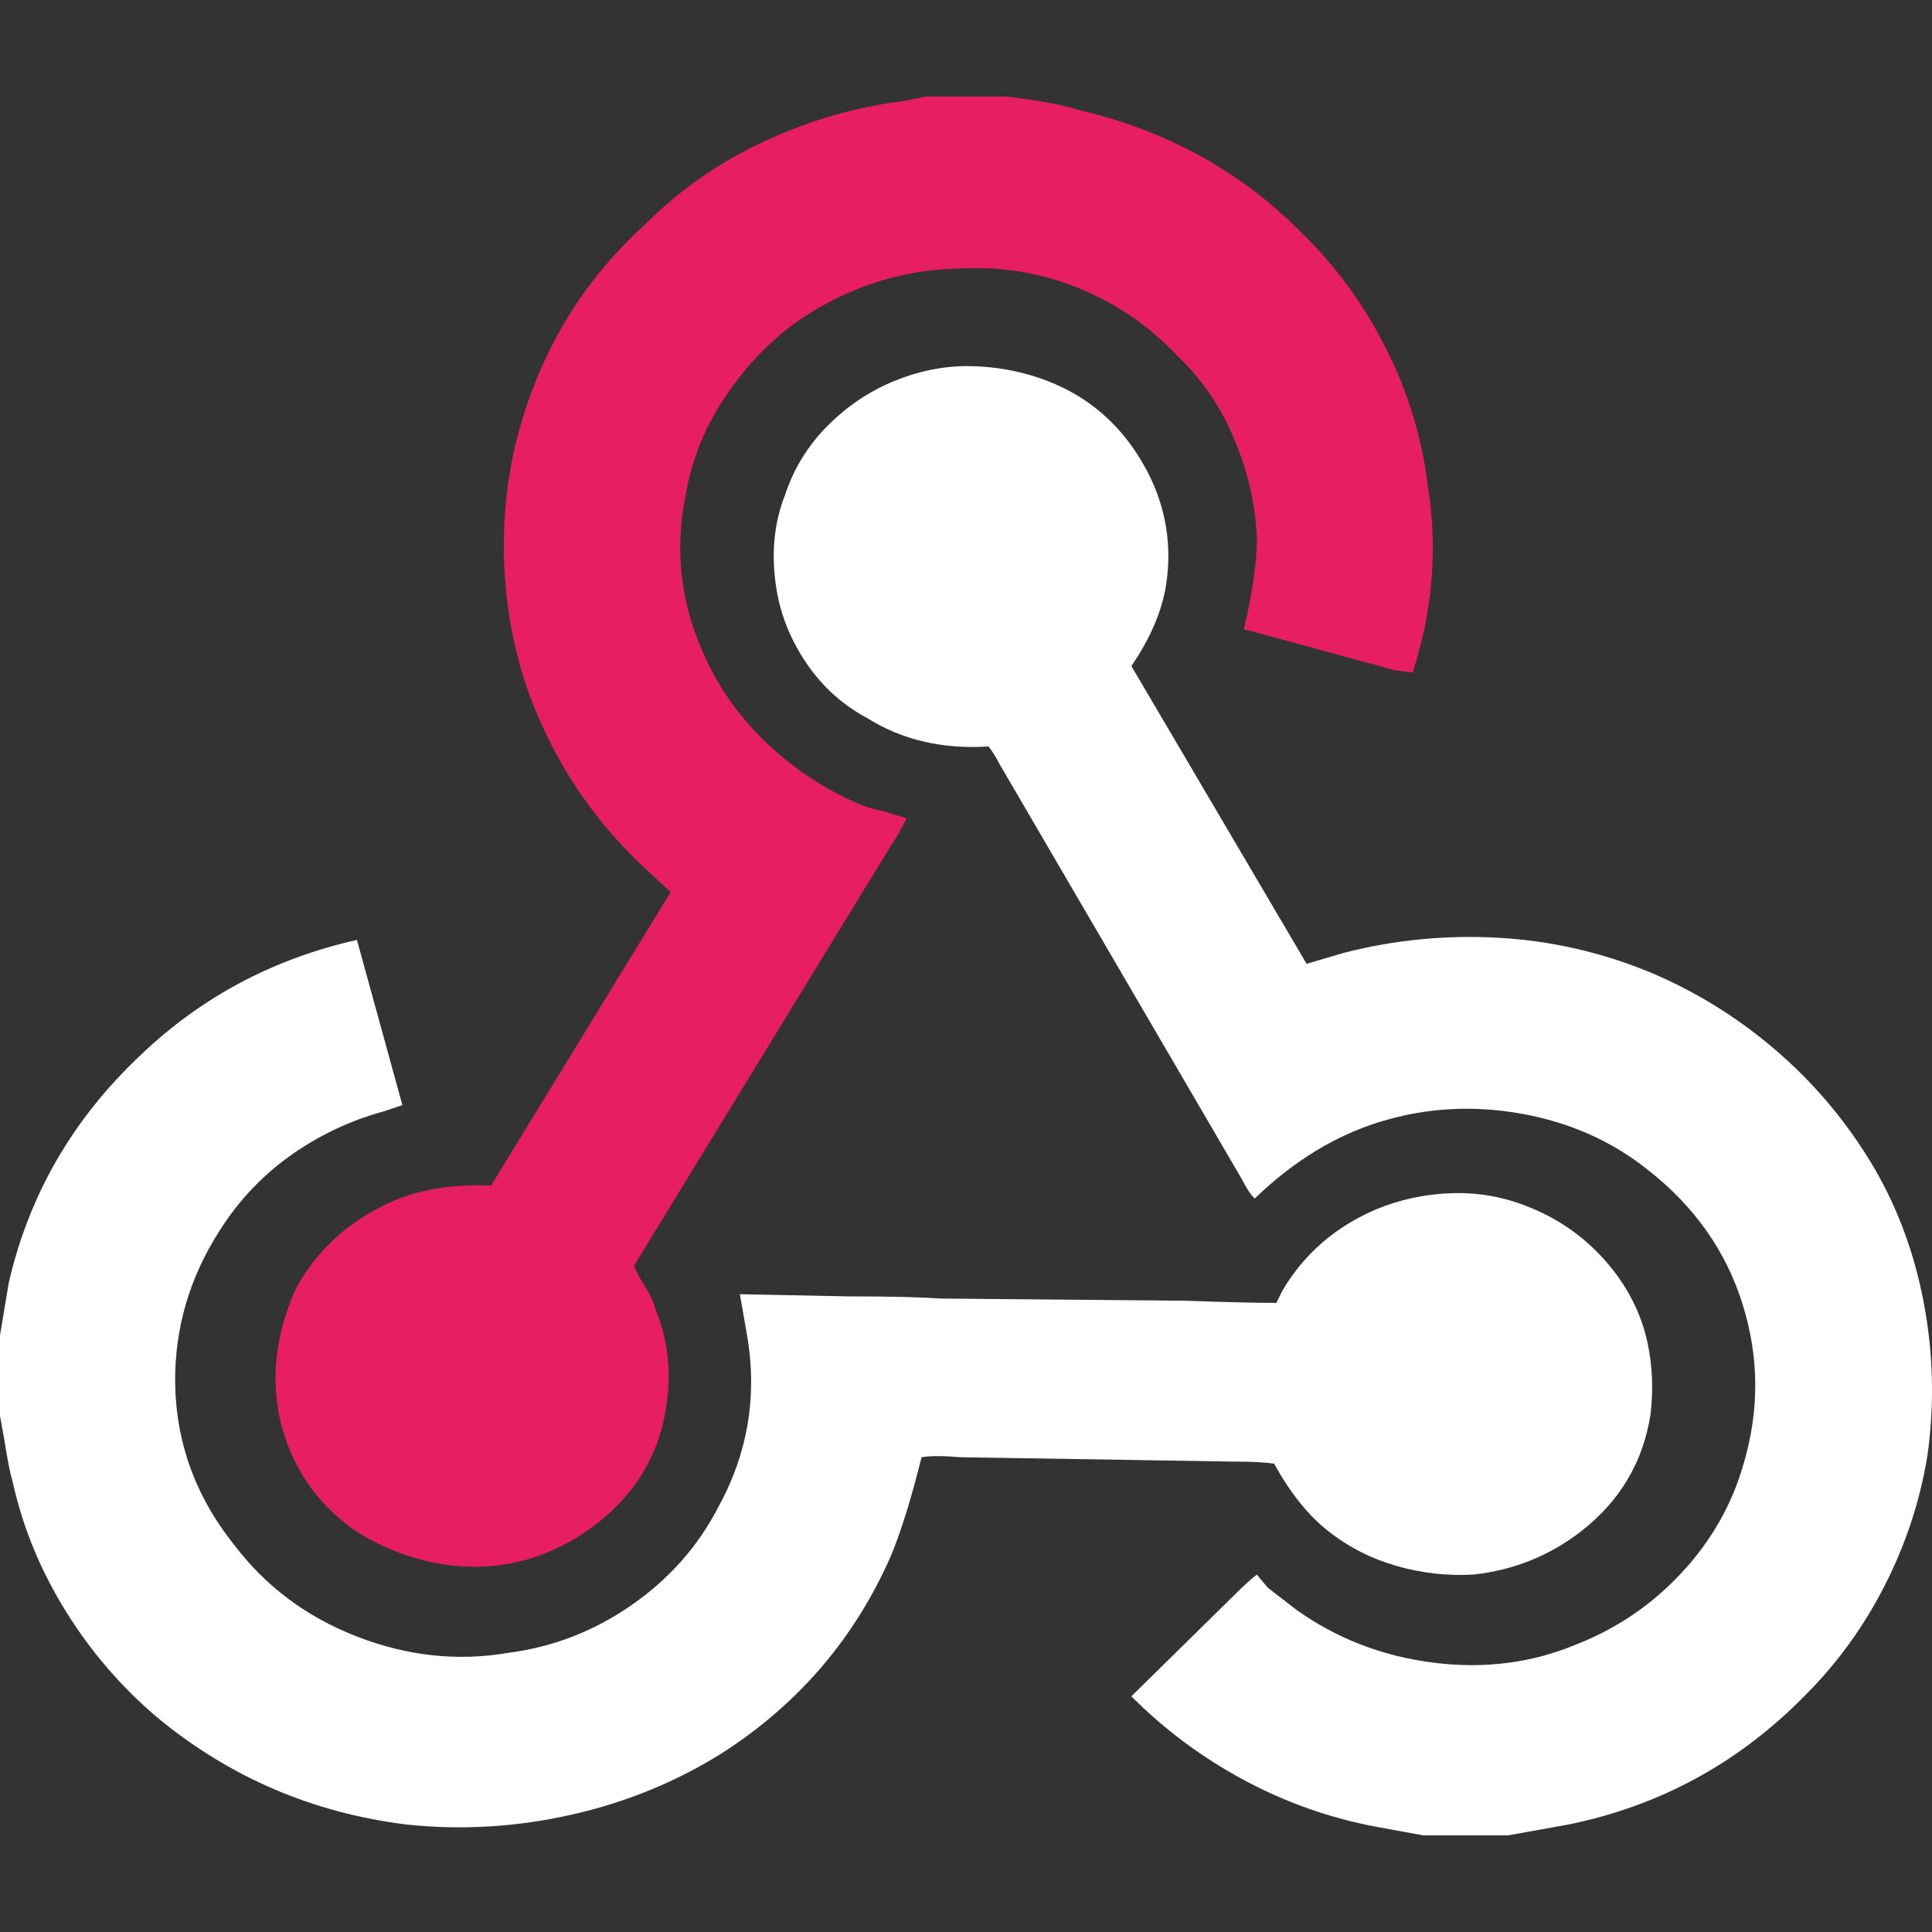
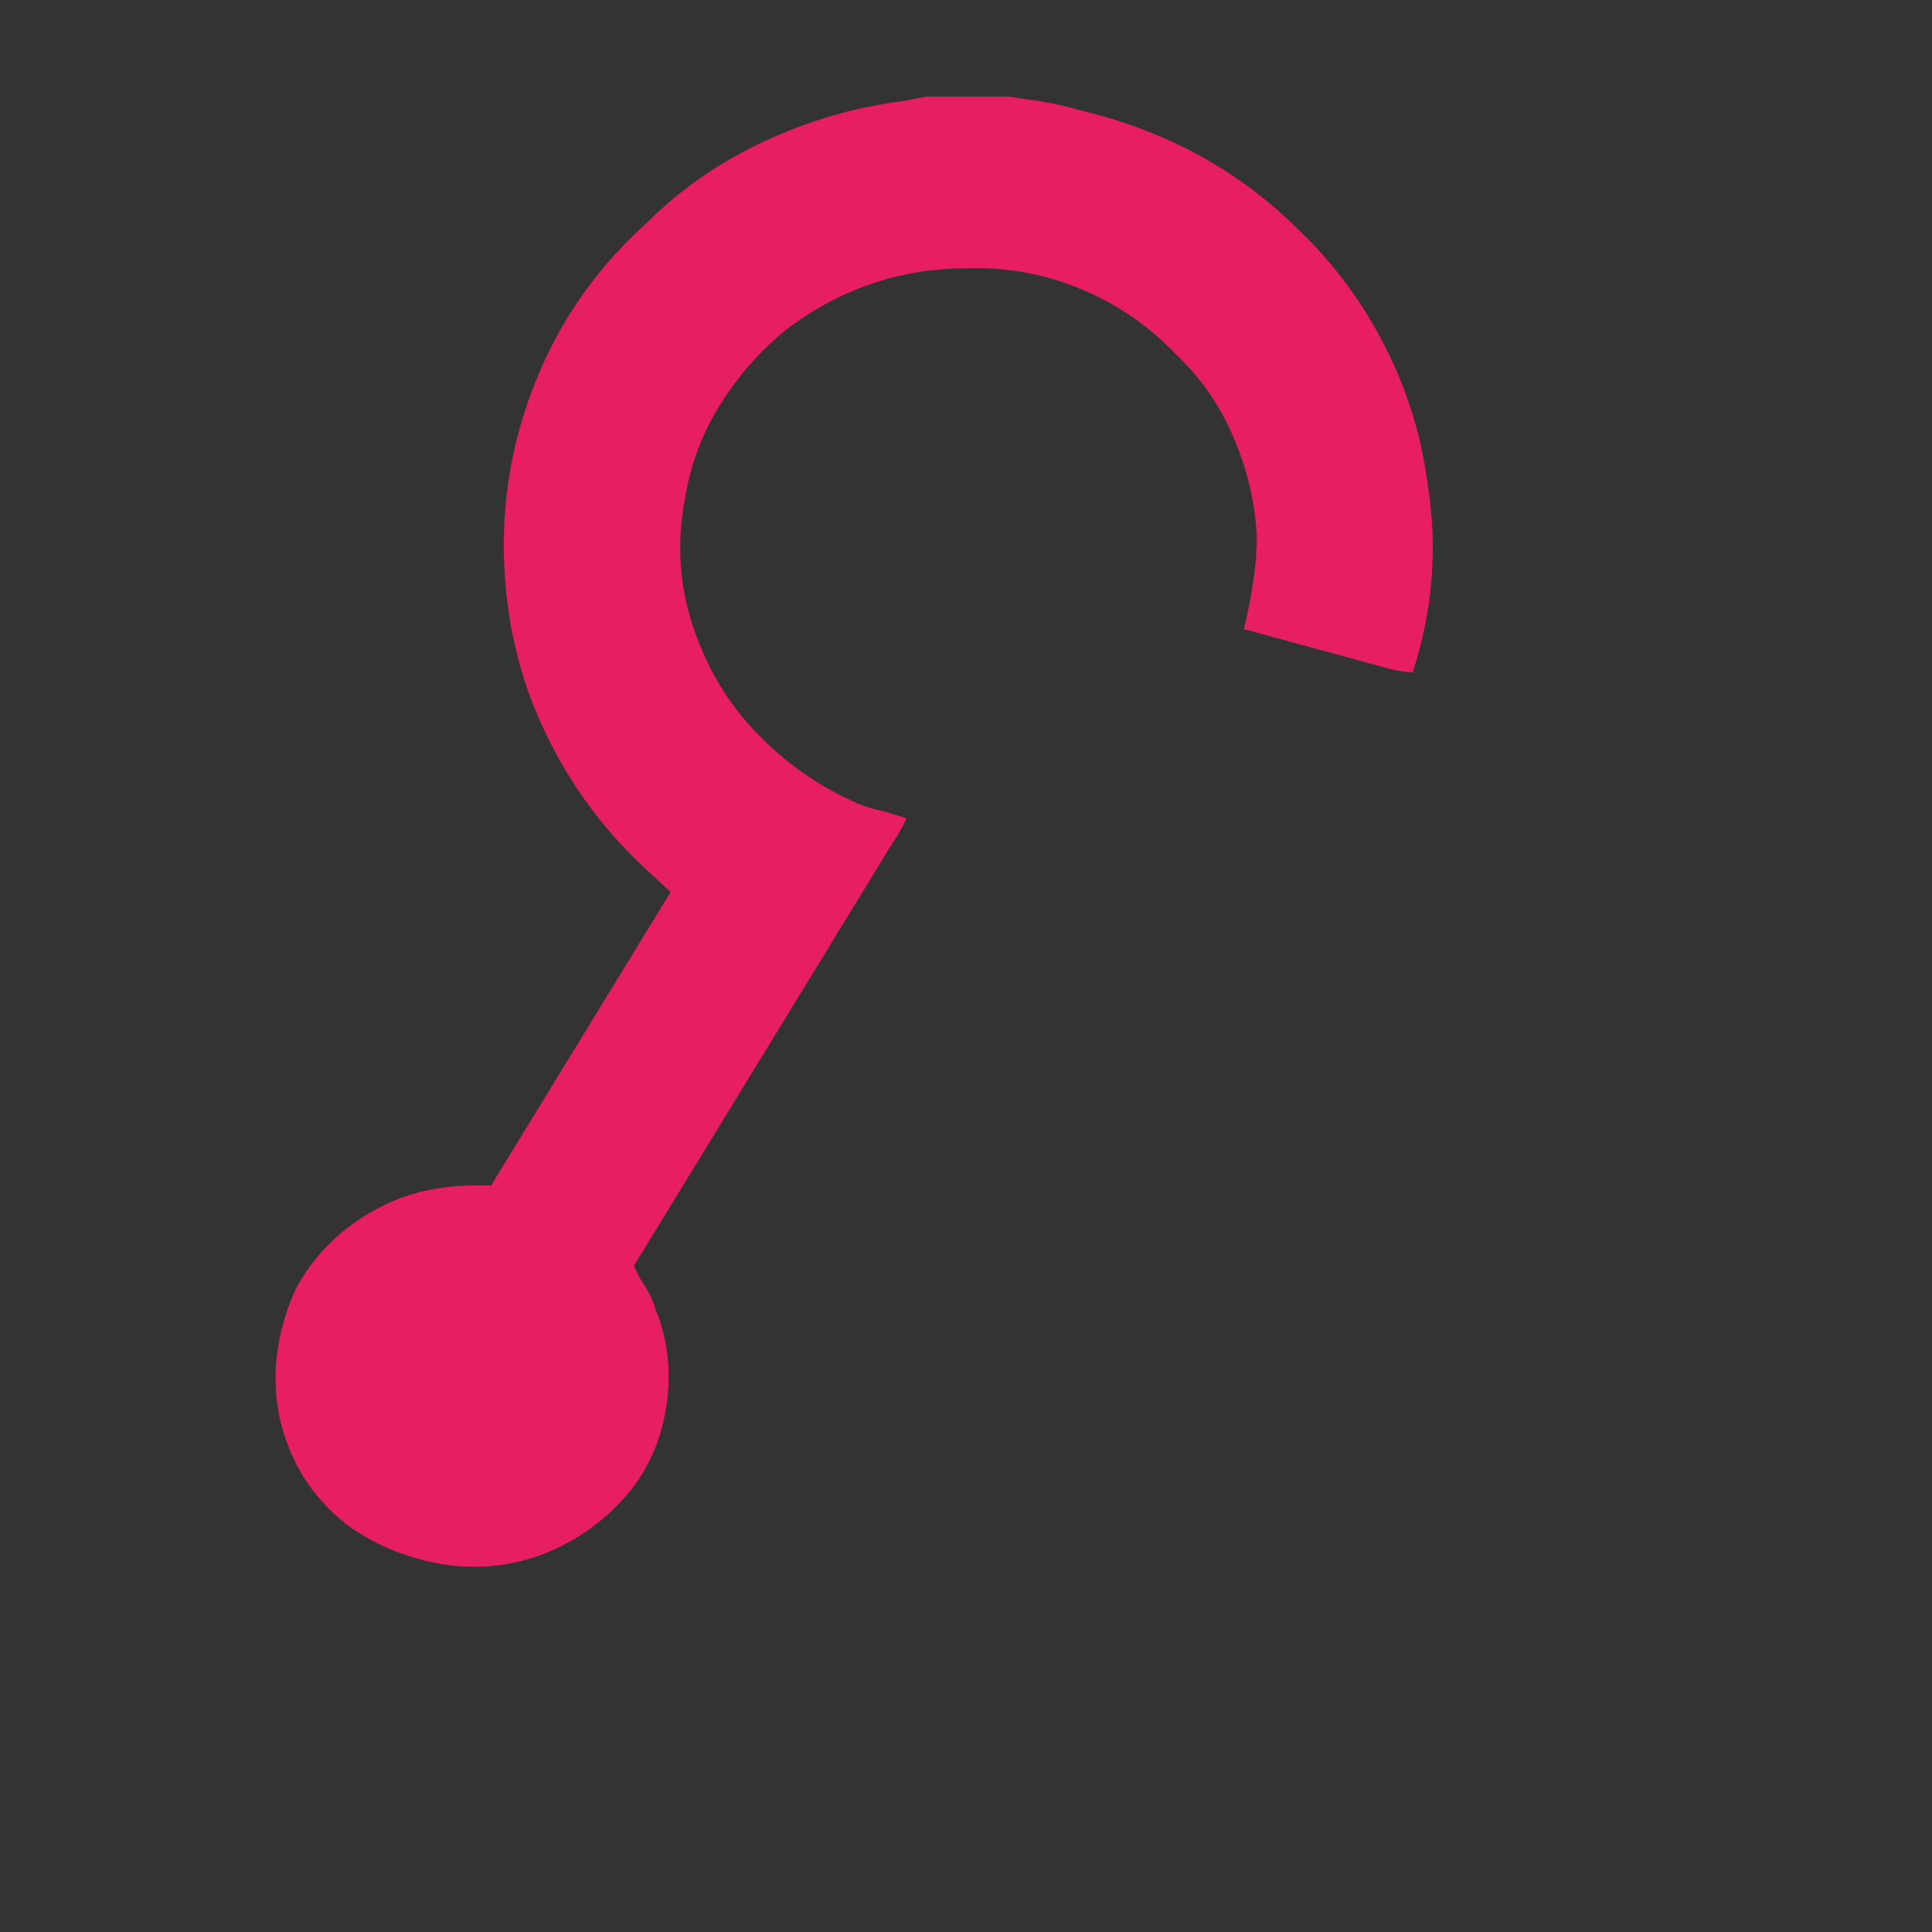
<svg xmlns="http://www.w3.org/2000/svg" width="40" height="40" viewBox="0 0 40 40" fill="none">
  <rect x="0" y="0" width="40" height="40" fill="#333333" stroke="none" />
  <path d="M19.214 2H19.17L18.722 2.09C17.736 2.21 16.773 2.487 15.833 2.922C14.892 3.357 14.064 3.935 13.347 4.655C12.123 5.765 11.272 7.13 10.794 8.75C10.525 9.65 10.406 10.595 10.436 11.585C10.466 12.575 10.645 13.52 10.973 14.42C11.481 15.77 12.257 16.94 13.302 17.93L13.884 18.47L10.167 24.545C9.391 24.515 8.719 24.62 8.152 24.86C7.256 25.25 6.584 25.85 6.136 26.66C5.927 27.11 5.793 27.575 5.733 28.055C5.673 28.535 5.703 29.015 5.823 29.495C6.061 30.395 6.554 31.115 7.301 31.655C7.748 31.955 8.241 32.172 8.779 32.307C9.316 32.443 9.854 32.472 10.391 32.398C10.928 32.322 11.444 32.135 11.936 31.835C12.429 31.535 12.839 31.16 13.168 30.71C13.526 30.2 13.743 29.615 13.817 28.955C13.892 28.295 13.81 27.68 13.571 27.11C13.541 26.96 13.437 26.75 13.258 26.48L13.123 26.21L18.408 17.57C18.587 17.3 18.707 17.09 18.767 16.94L18.319 16.805C18.05 16.745 17.856 16.685 17.736 16.625C17.05 16.325 16.43 15.912 15.878 15.387C15.325 14.863 14.9 14.27 14.601 13.61C14.094 12.53 13.959 11.405 14.198 10.235C14.318 9.545 14.571 8.9 14.959 8.3C15.348 7.7 15.81 7.19 16.348 6.77C17.453 5.96 18.677 5.555 20.021 5.555C20.827 5.525 21.611 5.668 22.372 5.982C23.133 6.298 23.798 6.755 24.365 7.355C24.873 7.835 25.268 8.412 25.552 9.088C25.836 9.762 25.992 10.445 26.022 11.135C26.022 11.645 25.933 12.275 25.753 13.025L28.889 13.88L29.247 13.925C29.665 12.635 29.77 11.345 29.561 10.055C29.441 9.065 29.15 8.113 28.687 7.197C28.224 6.282 27.635 5.48 26.918 4.79C25.664 3.53 24.126 2.69 22.305 2.27C22.126 2.21 21.857 2.15 21.499 2.09L20.872 2H19.214Z" fill="#E71E62" />
-   <path d="M20.02 7.58C19.513 7.58 19.005 7.685 18.498 7.895C17.99 8.105 17.535 8.413 17.132 8.818C16.729 9.223 16.437 9.695 16.258 10.235C16.019 10.835 15.96 11.495 16.079 12.215C16.169 12.755 16.378 13.265 16.706 13.745C17.035 14.225 17.453 14.6 17.96 14.87C18.677 15.32 19.513 15.515 20.468 15.455C20.558 15.575 20.633 15.695 20.692 15.815L25.709 24.41C25.798 24.59 25.888 24.725 25.977 24.815C26.784 24.035 27.657 23.503 28.598 23.218C29.538 22.933 30.509 22.88 31.509 23.06C32.509 23.24 33.383 23.63 34.129 24.23C35.084 24.98 35.734 25.903 36.077 26.998C36.421 28.093 36.428 29.195 36.1 30.305C35.861 31.145 35.435 31.895 34.823 32.555C34.211 33.215 33.487 33.71 32.651 34.04C31.725 34.43 30.733 34.558 29.672 34.423C28.613 34.288 27.665 33.92 26.828 33.32C26.709 33.23 26.515 33.08 26.246 32.87L26.022 32.6C25.903 32.69 25.738 32.84 25.529 33.05L23.424 35.12C24.111 35.81 24.888 36.388 25.753 36.853C26.619 37.318 27.53 37.64 28.486 37.82L29.471 38H31.218L32.472 37.775C34.383 37.385 36.025 36.485 37.398 35.075C38.055 34.415 38.6 33.658 39.033 32.803C39.466 31.948 39.757 31.055 39.907 30.125C40.056 29.045 40.026 27.973 39.817 26.908C39.608 25.843 39.235 24.875 38.697 24.005C38.16 23.135 37.503 22.37 36.727 21.71C35.95 21.05 35.099 20.525 34.174 20.135C33.158 19.715 32.106 19.475 31.016 19.415C29.926 19.355 28.859 19.46 27.814 19.73L27.052 19.955L23.424 13.79C23.813 13.22 24.052 12.665 24.141 12.125C24.29 11.165 24.096 10.265 23.559 9.425C23.081 8.675 22.424 8.15 21.588 7.85C21.081 7.67 20.558 7.58 20.02 7.58ZM7.39 19.46C5.658 19.85 4.165 20.645 2.911 21.845C1.508 23.165 0.597 24.74 0.179 26.57L0 27.65V29.315L0.09 29.81C0.149 30.2 0.209 30.5 0.269 30.71C0.478 31.64 0.844 32.525 1.366 33.365C1.889 34.205 2.523 34.94 3.27 35.57C4.763 36.8 6.479 37.535 8.42 37.775C9.555 37.895 10.69 37.828 11.824 37.573C12.959 37.318 14.004 36.89 14.959 36.29C16.542 35.27 17.706 33.905 18.453 32.195C18.662 31.685 18.871 31.01 19.08 30.17C19.259 30.14 19.528 30.14 19.886 30.17L25.485 30.26C25.903 30.26 26.201 30.275 26.381 30.305C26.709 30.905 27.082 31.37 27.5 31.7C27.918 32.03 28.389 32.27 28.911 32.42C29.434 32.57 29.964 32.63 30.501 32.6C31.337 32.51 32.084 32.21 32.74 31.7C33.547 31.07 34.024 30.26 34.174 29.27C34.233 28.76 34.211 28.265 34.107 27.785C34.002 27.305 33.8 26.855 33.502 26.435C33.024 25.775 32.412 25.295 31.666 24.995C31.158 24.785 30.628 24.688 30.076 24.703C29.523 24.718 28.993 24.83 28.486 25.04C27.649 25.4 27.008 25.955 26.56 26.705L26.425 26.975C26.007 26.975 25.38 26.96 24.544 26.93L19.483 26.885C19.035 26.855 18.393 26.84 17.557 26.84L15.318 26.795L15.452 27.56C15.691 28.85 15.497 30.065 14.87 31.205C14.452 32.015 13.855 32.69 13.078 33.23C12.302 33.77 11.451 34.1 10.525 34.22C9.48 34.4 8.435 34.288 7.39 33.883C6.345 33.478 5.494 32.84 4.837 31.97C4.001 30.92 3.598 29.735 3.628 28.415C3.658 27.305 4.001 26.27 4.658 25.31C5.046 24.74 5.524 24.26 6.091 23.87C6.659 23.48 7.271 23.195 7.928 23.015L8.331 22.88L7.39 19.46Z" fill="white" />
</svg>